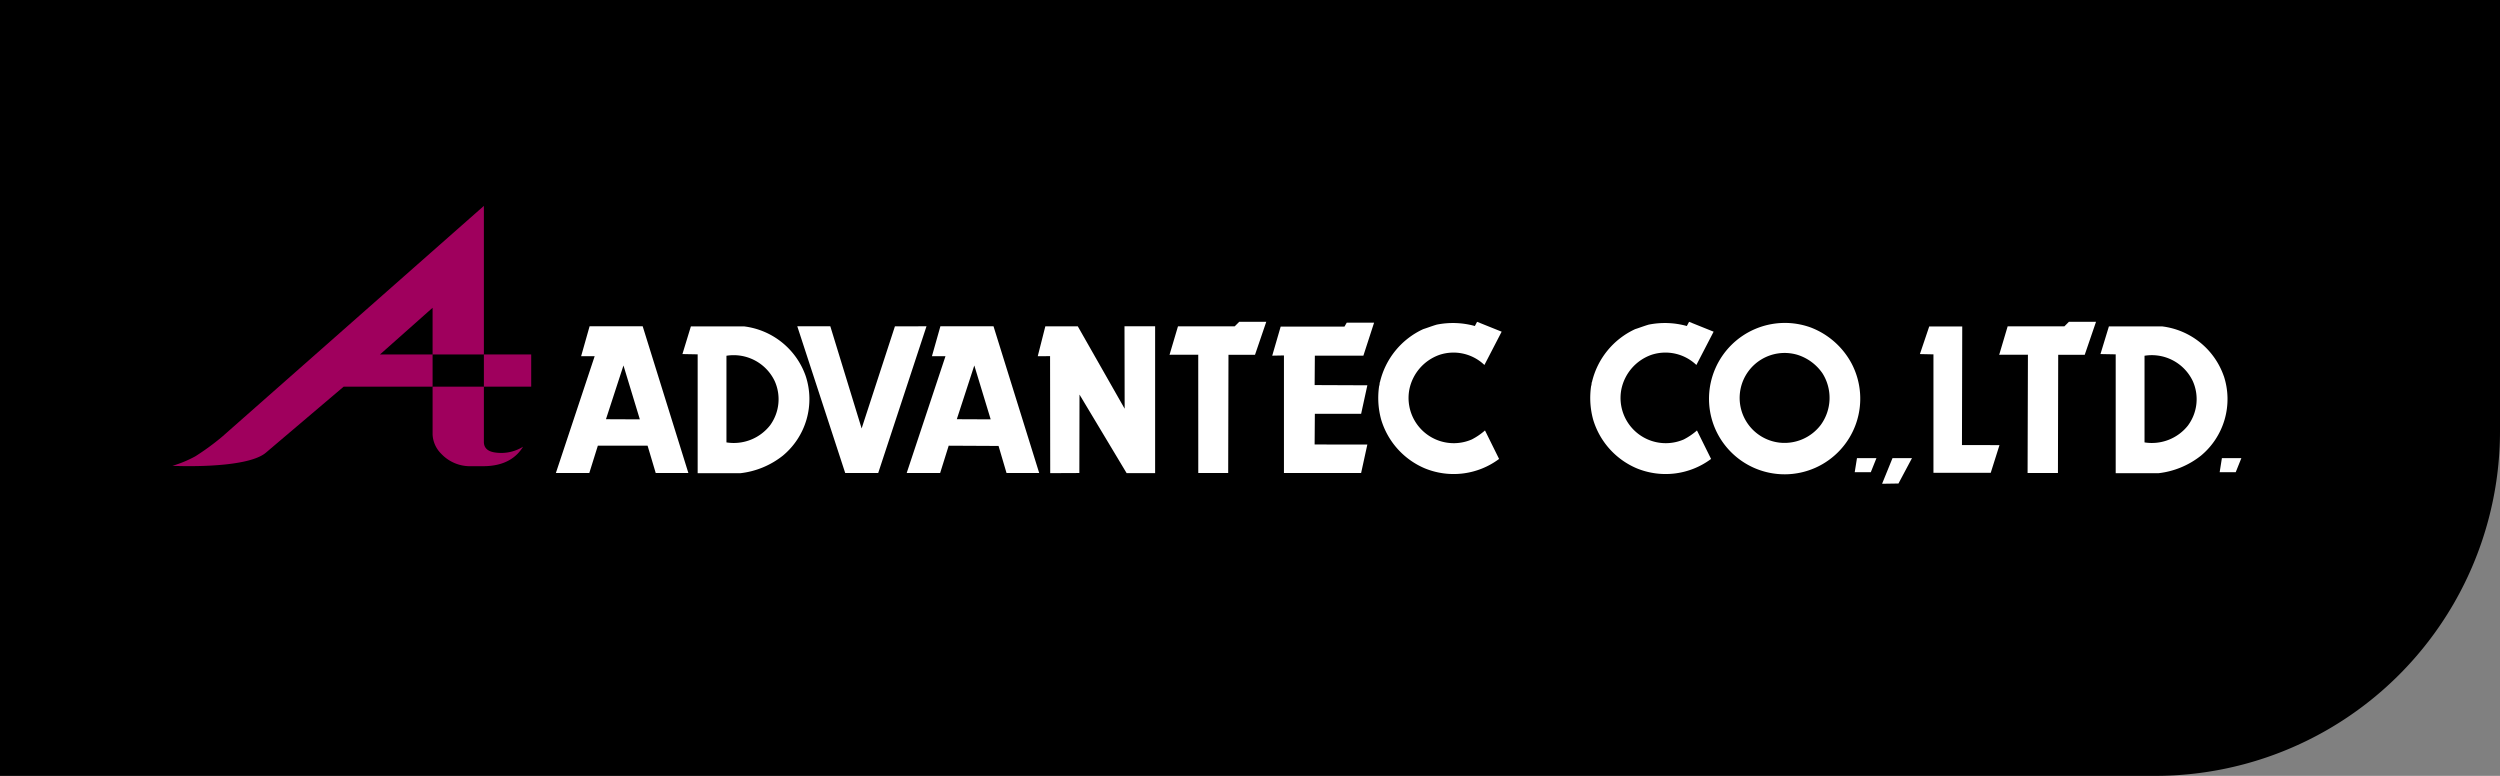
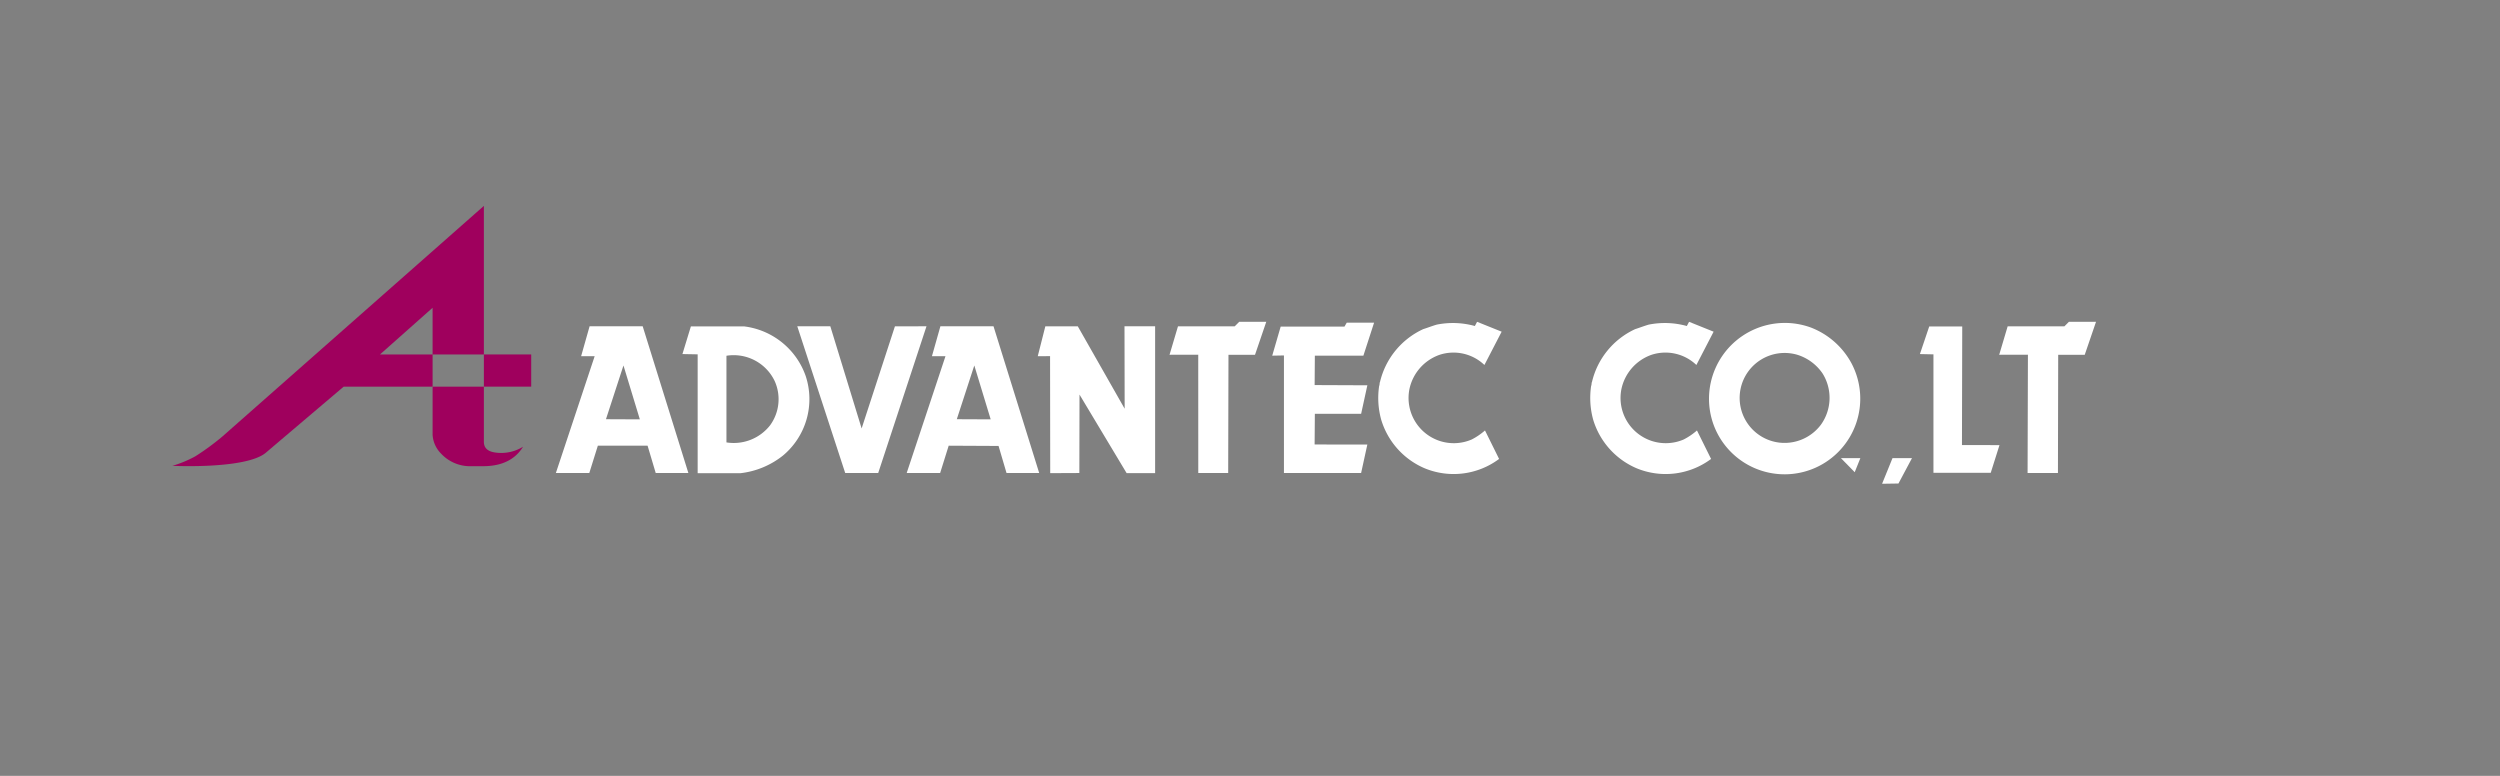
<svg xmlns="http://www.w3.org/2000/svg" id="グループ_657" data-name="グループ 657" width="290" height="90" viewBox="0 0 290 90">
  <rect x="0" y="0" width="290" height="90" fill="#808080" stroke="none" />
-   <path id="長方形_67" data-name="長方形 67" d="M0,0H290a0,0,0,0,1,0,0V50a40,40,0,0,1-40,40H0a0,0,0,0,1,0,0V0A0,0,0,0,1,0,0Z" />
  <g id="グループ_656" data-name="グループ 656">
    <path id="パス_60796" data-name="パス 60796" d="M166.992,41.158a5.187,5.187,0,0,1,5.2,1.18l2-3.863-2.85-1.145-.259.488a9.516,9.516,0,0,0-4.419-.162c-.557.162-1.049.359-1.572.524a9.033,9.033,0,0,0-5.01,6.12c-.065.1-.031.363-.1.461a9.461,9.461,0,0,0,.228,3.893,8.907,8.907,0,0,0,5.043,5.663,8.805,8.805,0,0,0,8.641-1.08l-1.635-3.305a7.606,7.606,0,0,1-1.538,1.047,5.247,5.247,0,0,1-7.237-5.793A5.39,5.39,0,0,1,166.992,41.158Z" fill="#fff" />
    <path id="パス_60797" data-name="パス 60797" d="M195.31,50.979a5.247,5.247,0,0,1-7.236-5.793,5.39,5.39,0,0,1,3.5-4.028,5.193,5.193,0,0,1,5.206,1.18l2-3.863-2.846-1.145-.263.488a9.52,9.52,0,0,0-4.42-.162c-.558.162-1.049.359-1.572.524a9.026,9.026,0,0,0-5.007,6.12c-.065.1-.035.363-.1.461a9.513,9.513,0,0,0,.228,3.893,8.907,8.907,0,0,0,5.041,5.663,8.811,8.811,0,0,0,8.644-1.08l-1.637-3.305A7.578,7.578,0,0,1,195.31,50.979Z" fill="#fff" />
    <path id="パス_60798" data-name="パス 60798" d="M158.153,41.256l1.243-3.829h-3.173l-.264.457h-7.4l-.98,3.372,1.359-.025V54.87h8.952l.721-3.3-6.115-.01L152.523,48h5.369l.721-3.306-6.115-.026.025-3.412Z" fill="#fff" />
    <path id="パス_60799" data-name="パス 60799" d="M214.788,42.172a9.03,9.03,0,0,0-4.749-4.187,8.8,8.8,0,0,0-11.26,11.293,8.776,8.776,0,1,0,16.009-7.106m-3.57,7.106a5.272,5.272,0,0,1-4.845,2.061A5.218,5.218,0,1,1,208.5,41.158a5.53,5.53,0,0,1,2.915,2.16A5.339,5.339,0,0,1,211.218,49.278Z" fill="#fff" />
    <path id="パス_60800" data-name="パス 60800" d="M143.225,37.853h-6.579l-.98,3.3,3.33-.008L139,54.87h3.47l.033-13.712h3.077l1.307-3.828H143.75Z" fill="#fff" />
    <path id="パス_60801" data-name="パス 60801" d="M239.471,37.853h-6.582l-.982,3.3,3.332-.008L235.2,54.87h3.521l.031-13.712h3.077l1.31-3.828h-3.144Z" fill="#fff" />
    <path id="パス_60802" data-name="パス 60802" d="M103.812,37.853,99.949,49.7l-3.632-11.85H92.485l5.558,17.015h3.83l5.6-17.015Z" fill="#fff" />
    <path id="パス_60803" data-name="パス 60803" d="M130.46,47.41l-5.436-9.557h-3.765l-.88,3.467,1.429-.007.017,13.572,3.38-.015.017-9.1,5.465,9.113h3.307V37.849h-3.552Z" fill="#fff" />
    <path id="パス_60804" data-name="パス 60804" d="M68.392,37.853,67.41,41.32h1.571l-4.5,13.55,3.878,0,.991-3.169h5.77l.942,3.165,3.788,0-5.3-17.021H68.392m1.9,10.784,2.03-6.235,1.9,6.252Z" fill="#fff" />
    <path id="パス_60805" data-name="パス 60805" d="M227.62,37.867h-3.829l-1.082,3.205,1.571.034V54.842h6.646l1.014-3.208-4.353-.01Z" fill="#fff" />
    <path id="パス_60806" data-name="パス 60806" d="M86.3,37.86H80.143l-.981,3.211,1.767.033V54.89H85.9a9.673,9.673,0,0,0,4.91-2.034,8.528,8.528,0,0,0,2.652-9.233A8.687,8.687,0,0,0,86.3,37.86m3.043,11.458a5.347,5.347,0,0,1-5.075,2V41.267a5.271,5.271,0,0,1,5.6,2.945A5.138,5.138,0,0,1,89.342,49.318Z" fill="#fff" />
-     <path id="パス_60807" data-name="パス 60807" d="M257.958,43.623a8.692,8.692,0,0,0-7.167-5.763h-6.158l-.979,3.211,1.767.033V54.89H250.4a9.676,9.676,0,0,0,4.91-2.034,8.529,8.529,0,0,0,2.653-9.233m-4.126,5.695a5.346,5.346,0,0,1-5.072,2V41.267a5.264,5.264,0,0,1,5.6,2.945A5.133,5.133,0,0,1,253.832,49.318Z" fill="#fff" />
    <path id="パス_60808" data-name="パス 60808" d="M109.085,37.853l-.98,3.467h1.571l-4.5,13.55,3.881,0,.991-3.169,5.784.029.924,3.136,3.79,0-5.3-17.021h-6.156m1.9,10.784,2.03-6.235,1.9,6.252Z" fill="#fff" />
-     <path id="パス_60809" data-name="パス 60809" d="M215.147,54.776h1.866l.656-1.636h-2.259Z" fill="#fff" />
-     <path id="パス_60810" data-name="パス 60810" d="M257.741,53.14l-.26,1.636h1.863L260,53.14Z" fill="#fff" />
+     <path id="パス_60809" data-name="パス 60809" d="M215.147,54.776l.656-1.636h-2.259Z" fill="#fff" />
    <path id="パス_60811" data-name="パス 60811" d="M218.322,56.117l1.9-.03,1.57-2.947h-2.26Z" fill="#fff" />
    <path id="パス_60812" data-name="パス 60812" d="M50.181,50.418a3.362,3.362,0,0,0,.992,2.21,4.582,4.582,0,0,0,3.507,1.45h1.364c2.569,0,3.905-1.074,4.631-2.259a4.8,4.8,0,0,1-3.36.651c-.658-.116-1.185-.452-1.185-1.213V44.851H50.181Z" fill="#9f005d" />
    <g id="グループ_655" data-name="グループ 655">
      <g id="グループ_654" data-name="グループ 654">
        <rect id="長方形_68" data-name="長方形 68" width="5.49" height="3.735" transform="translate(56.13 41.116)" fill="#9f005d" />
        <path id="パス_60813" data-name="パス 60813" d="M44.08,41.116l6.1-5.414v5.414H56.13V23.883L25.781,50.647a28.768,28.768,0,0,1-3.126,2.287A13.559,13.559,0,0,1,20,54.036s8.556.419,10.846-1.528c.783-.667,9.021-7.657,9.021-7.657H50.181V41.116Z" fill="#9f005d" />
      </g>
    </g>
  </g>
</svg>